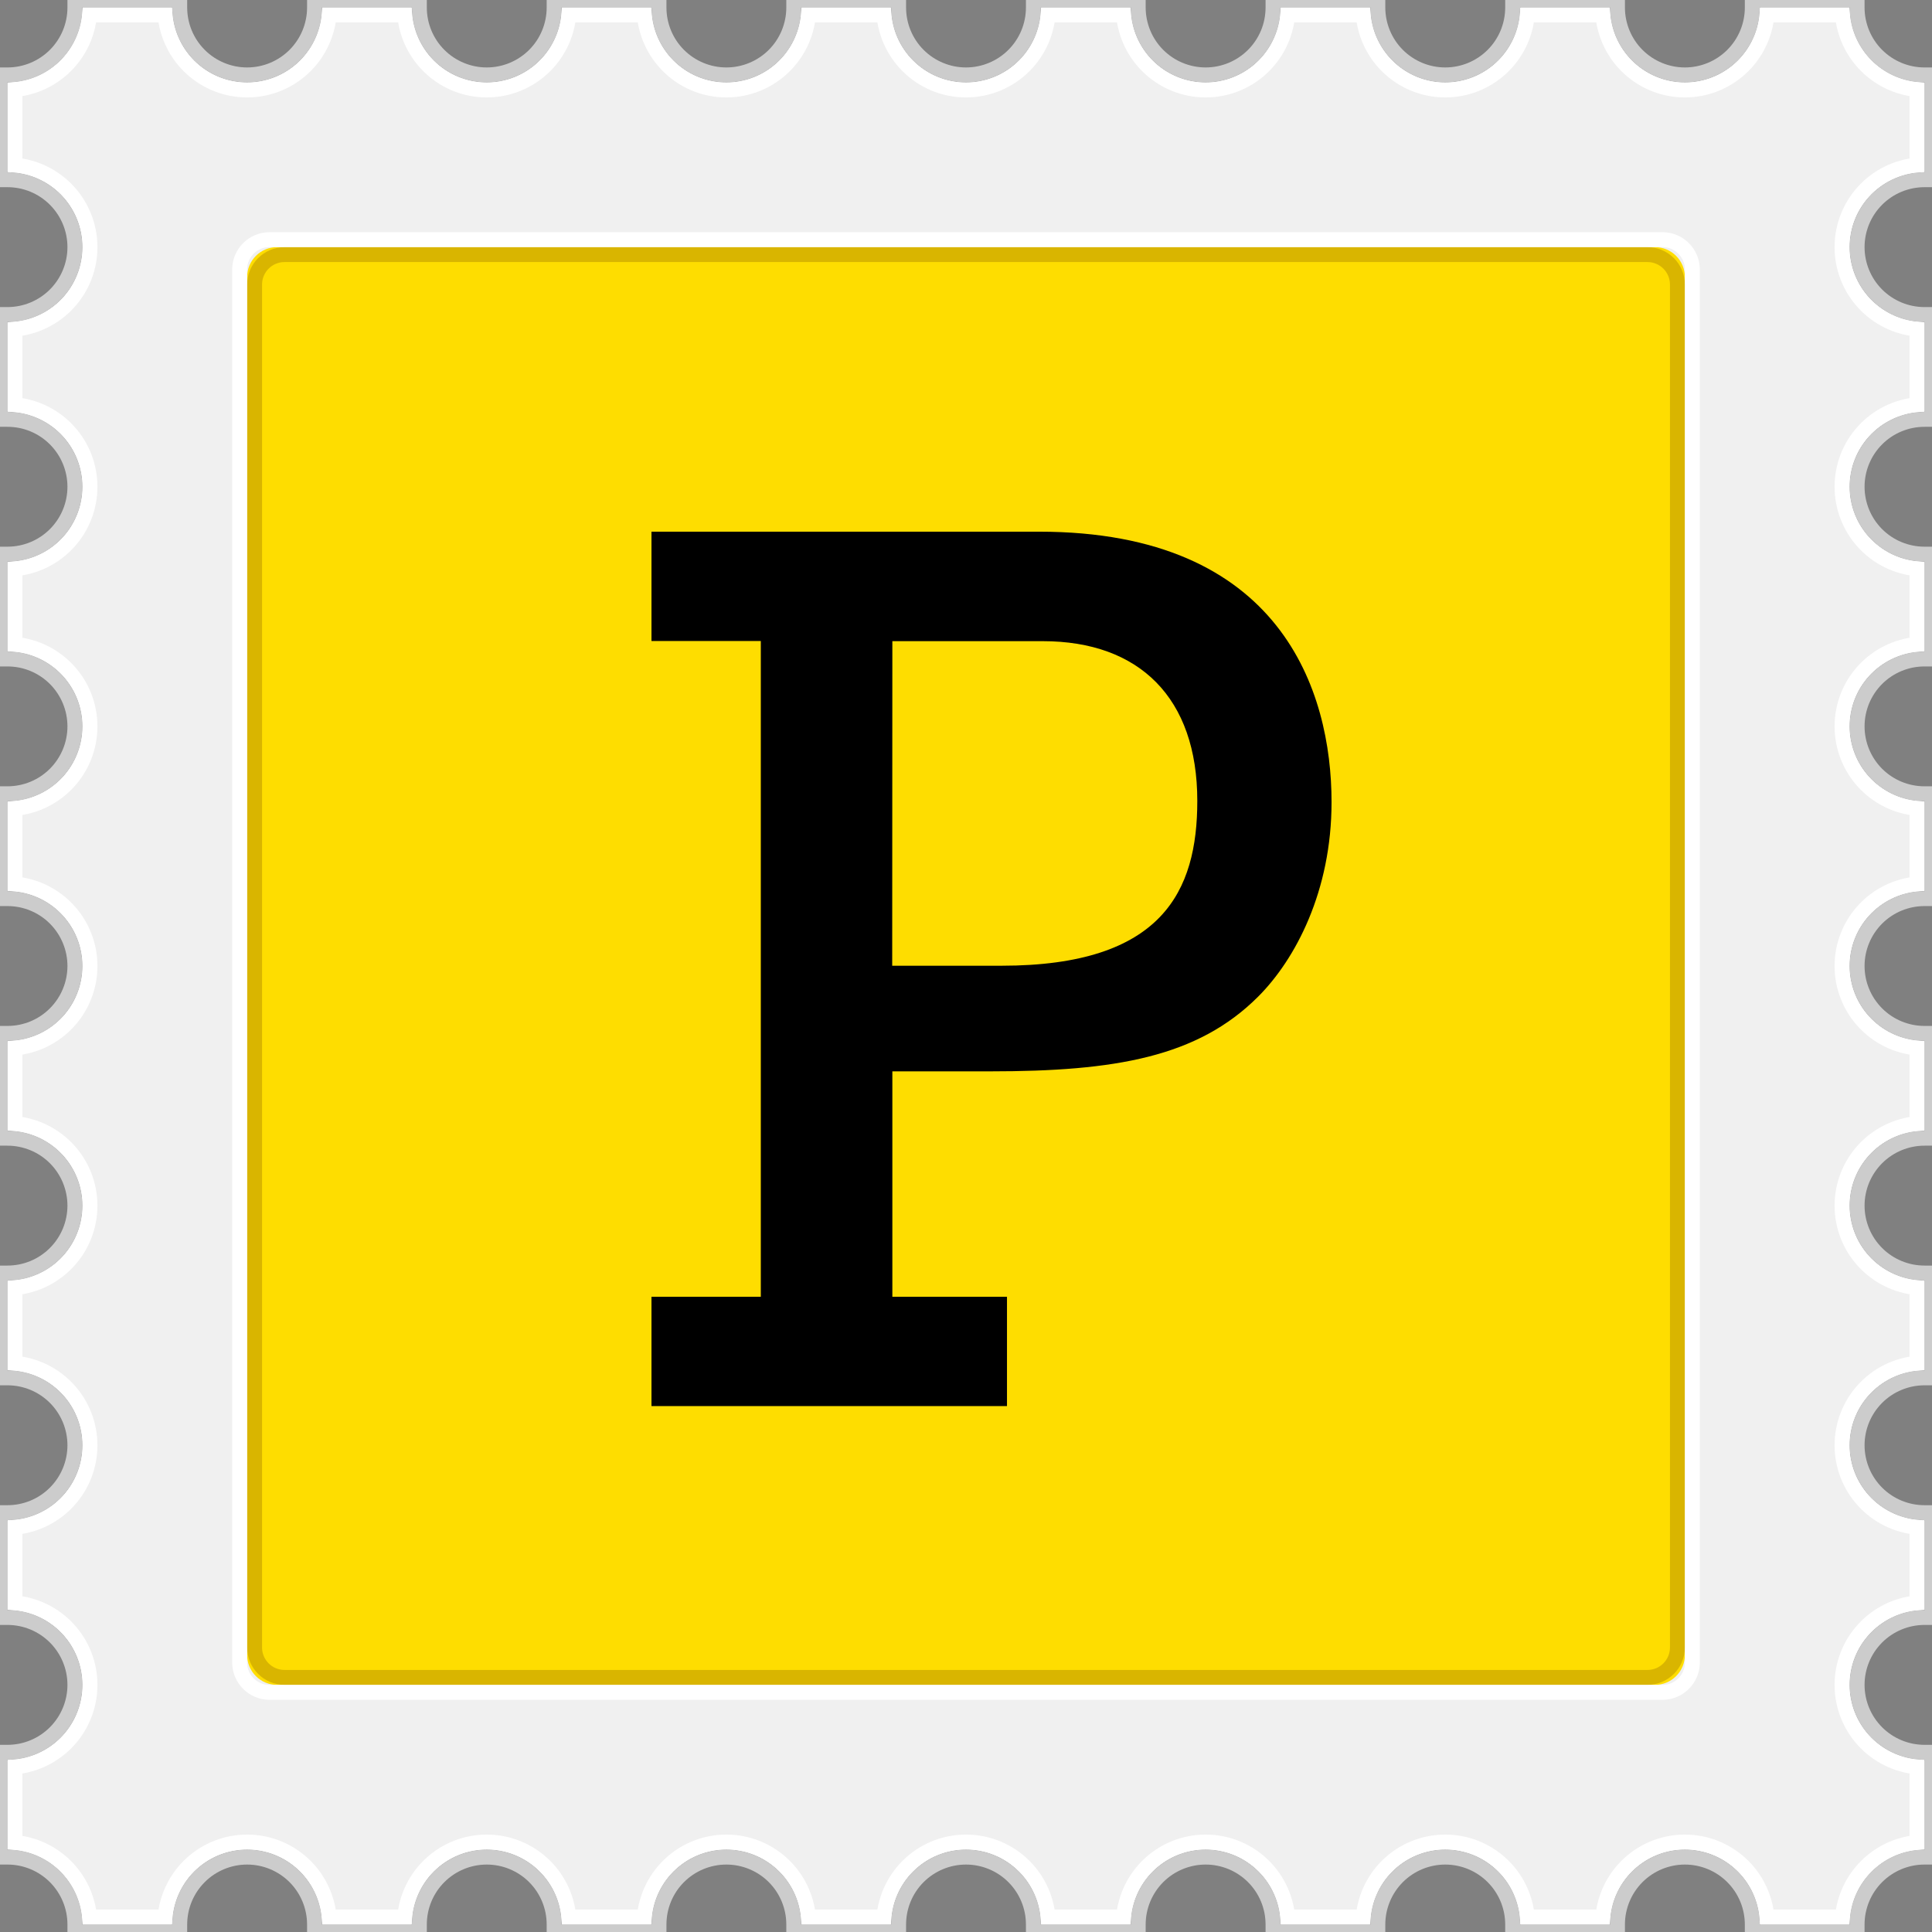
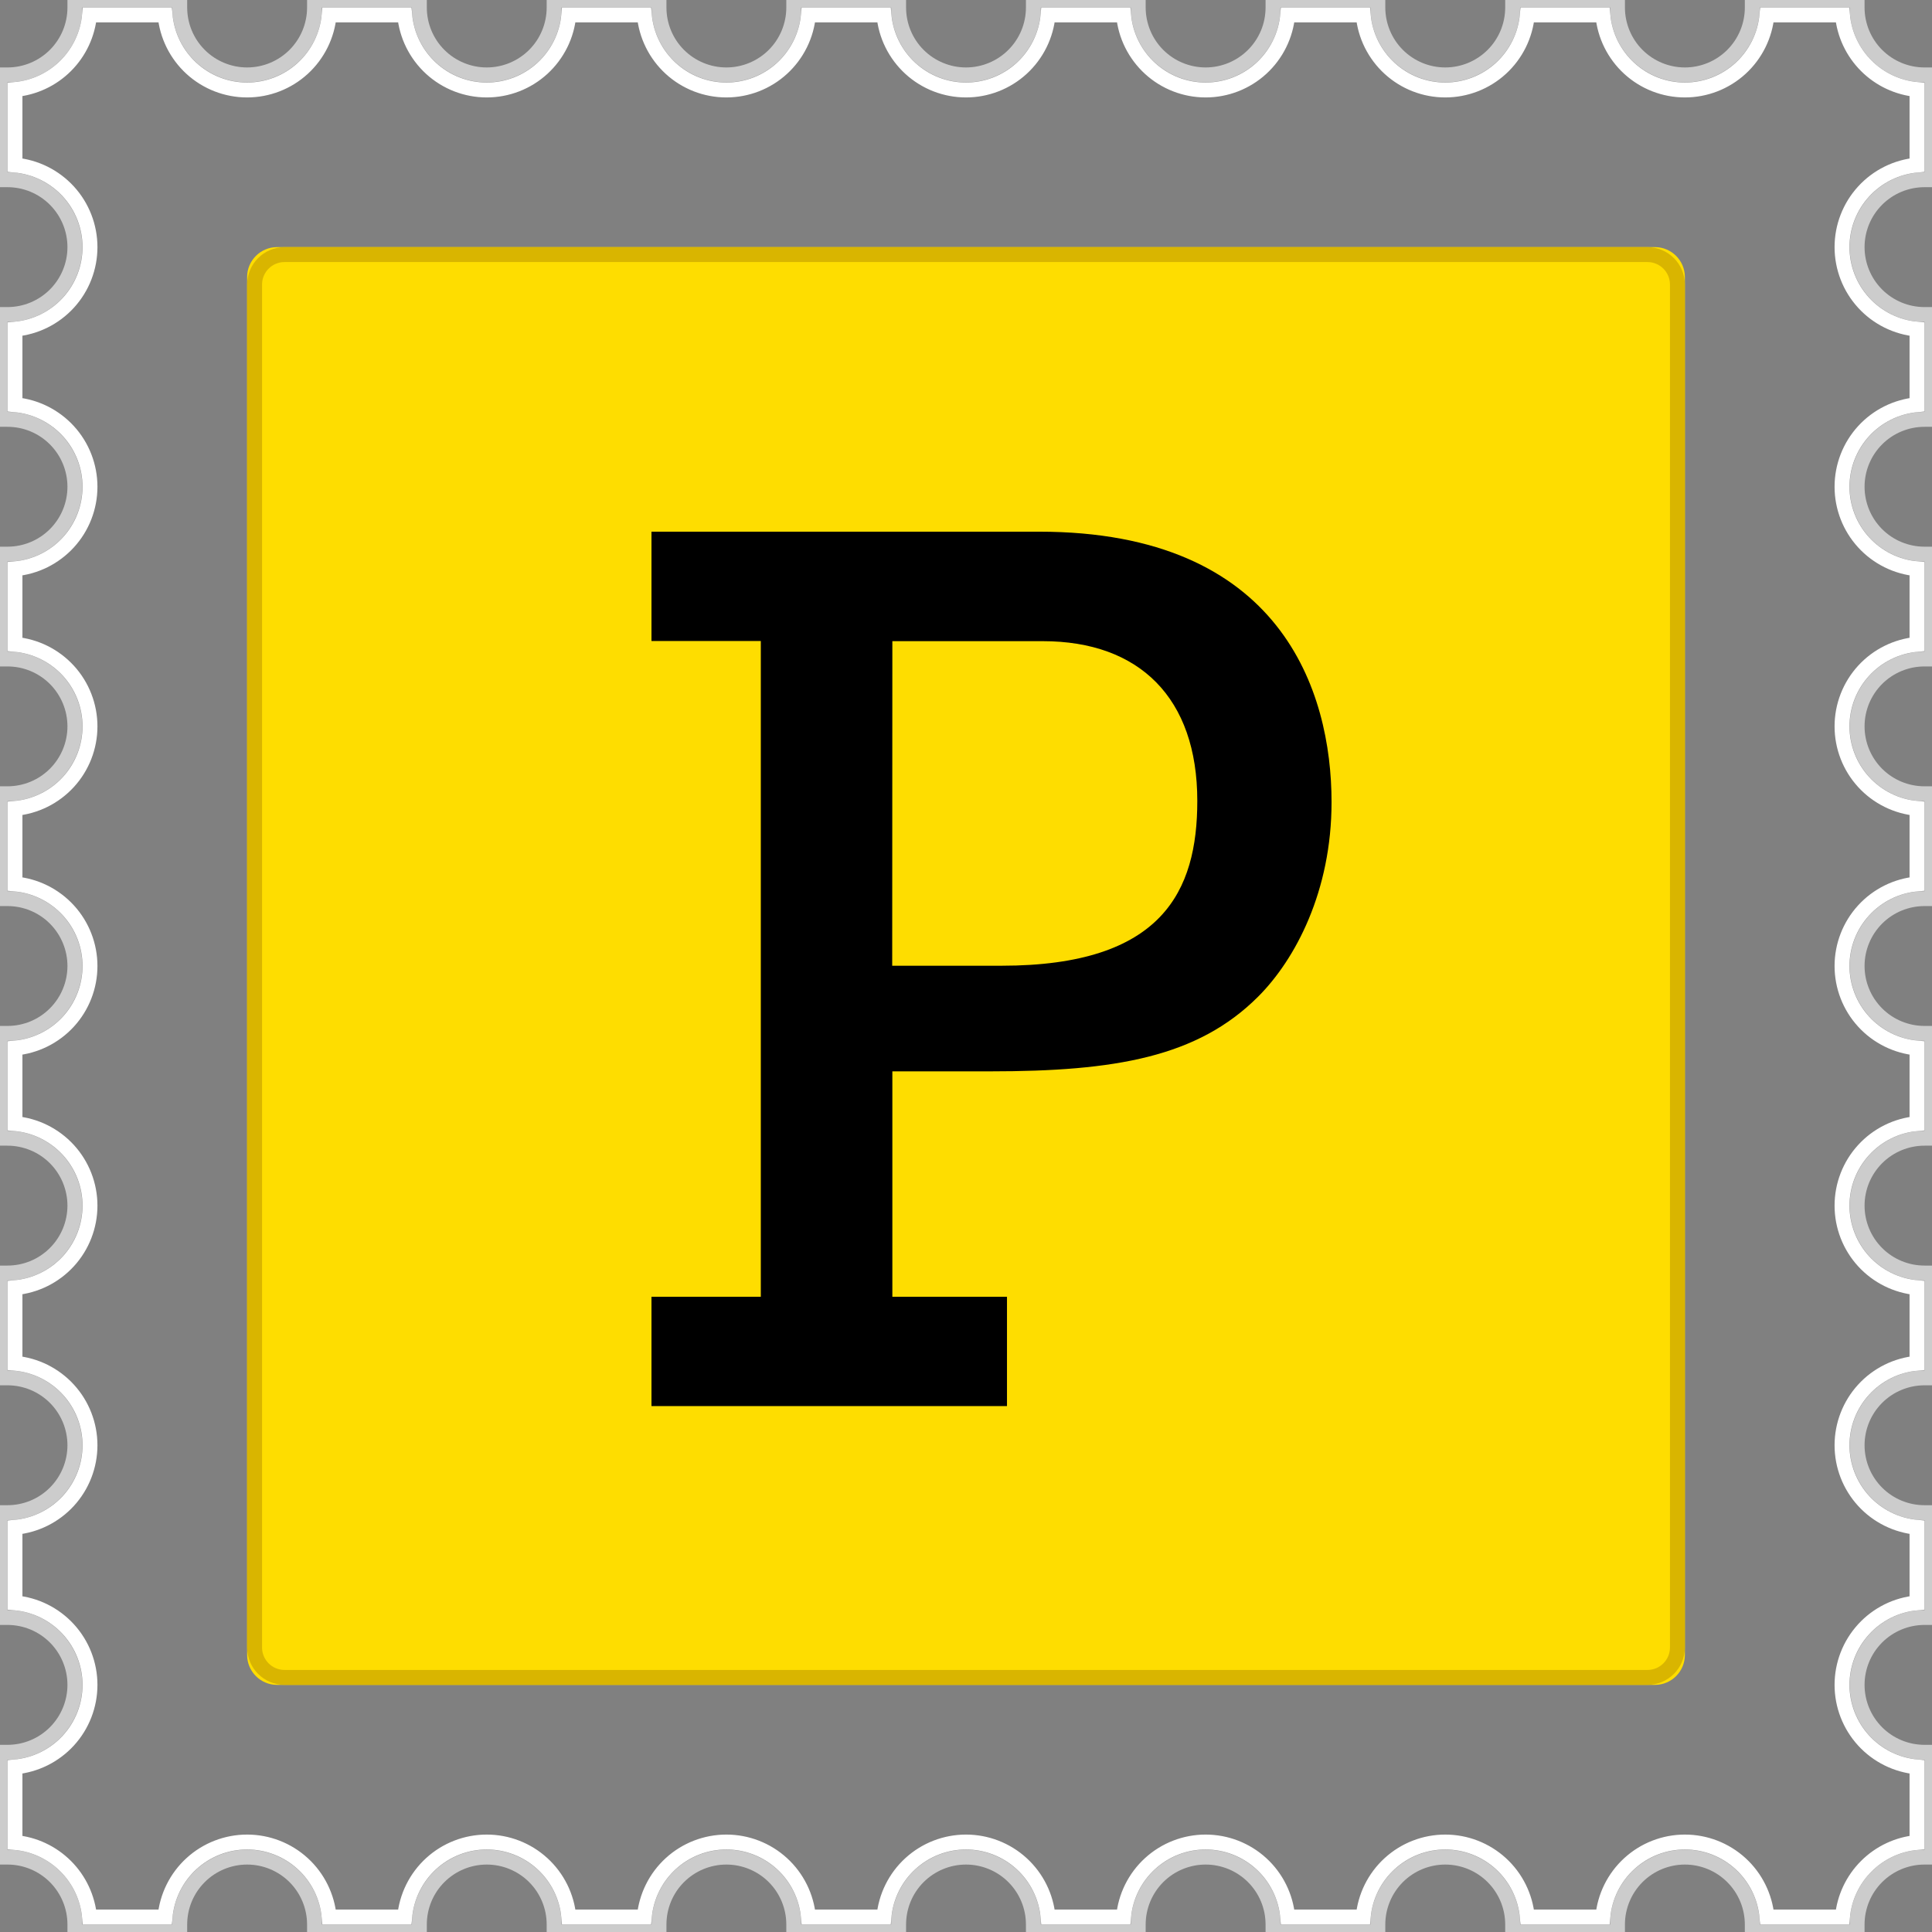
<svg xmlns="http://www.w3.org/2000/svg" width="512" height="512" viewBox="0 0 512 512" fill="none">
  <rect x="0" y="0" width="512" height="512" fill="#808080" stroke="none" />
  <g clip-path="url(#clip0_3_91)">
-     <path d="M510.019 466.355V490.17C504.754 490.17 499.708 492.258 495.983 495.983C492.258 499.708 490.17 504.754 490.17 510.019H466.355C466.355 504.754 464.267 499.708 460.542 495.983C456.826 492.258 451.771 490.17 446.514 490.17C441.25 490.17 436.203 492.258 432.478 495.983C428.754 499.708 426.666 504.754 426.666 510.019H402.851C402.851 504.754 400.763 499.708 397.038 495.983C393.321 492.258 388.274 490.17 383.01 490.17C377.746 490.17 372.699 492.258 368.974 495.983C365.257 499.708 363.161 504.754 363.161 510.019H339.346C339.346 504.754 337.258 499.708 333.533 495.983C329.817 492.258 324.77 490.17 319.506 490.17C314.241 490.17 309.194 492.258 305.47 495.983C301.753 499.708 299.657 504.754 299.657 510.019H275.842C275.842 504.754 273.754 499.708 270.029 495.983C266.312 492.258 261.266 490.17 256.001 490.17C250.737 490.17 245.69 492.258 241.965 495.983C238.249 499.708 236.152 504.754 236.152 510.019H212.337C212.337 504.754 210.249 499.708 206.525 495.983C202.808 492.258 197.761 490.17 192.497 490.17C187.232 490.17 182.185 492.258 178.461 495.983C174.744 499.708 172.648 504.754 172.648 510.019H148.841C148.841 504.754 146.745 499.708 143.028 495.983C139.303 492.258 134.257 490.17 128.992 490.17C123.728 490.17 118.681 492.258 114.956 495.983C111.24 499.708 109.144 504.754 109.144 510.019H85.336C85.336 504.754 83.24 499.708 79.524 495.983C75.799 492.258 70.752 490.17 65.488 490.17C60.223 490.17 55.176 492.258 51.452 495.983C47.735 499.708 45.639 504.754 45.639 510.019H21.832C21.832 504.754 19.736 499.708 16.019 495.983C12.295 492.258 7.248 490.17 1.983 490.17V466.355C7.248 466.355 12.295 464.267 16.019 460.542C19.736 456.826 21.832 451.771 21.832 446.514C21.832 441.25 19.736 436.203 16.019 432.478C12.295 428.754 7.248 426.666 1.983 426.666V402.851C7.248 402.851 12.295 400.763 16.019 397.038C19.736 393.321 21.832 388.274 21.832 383.01C21.832 377.746 19.736 372.699 16.019 368.974C12.295 365.257 7.248 363.161 1.983 363.161V339.346C7.248 339.346 12.295 337.258 16.019 333.533C19.736 329.817 21.832 324.77 21.832 319.506C21.832 314.241 19.736 309.194 16.019 305.47C12.295 301.753 7.248 299.657 1.983 299.657V275.842C7.248 275.842 12.295 273.754 16.019 270.029C19.736 266.312 21.832 261.266 21.832 256.001C21.832 250.737 19.736 245.69 16.019 241.965C12.295 238.249 7.248 236.152 1.983 236.152V212.337C7.248 212.337 12.295 210.249 16.019 206.525C19.736 202.808 21.832 197.761 21.832 192.497C21.832 187.232 19.736 182.185 16.019 178.461C12.295 174.744 7.248 172.648 1.983 172.648V148.841C7.248 148.841 12.295 146.745 16.019 143.028C19.736 139.303 21.832 134.257 21.832 128.992C21.832 123.728 19.736 118.681 16.019 114.956C12.295 111.24 7.248 109.144 1.983 109.144V85.336C7.248 85.336 12.295 83.24 16.019 79.524C19.736 75.799 21.832 70.752 21.832 65.488C21.832 60.223 19.736 55.176 16.019 51.452C12.295 47.735 7.248 45.639 1.983 45.639V21.832C7.248 21.832 12.295 19.736 16.019 16.019C19.736 12.295 21.832 7.248 21.832 1.983H45.639C45.639 7.248 47.735 12.295 51.452 16.019C55.176 19.736 60.223 21.832 65.488 21.832C70.752 21.832 75.799 19.736 79.524 16.019C83.24 12.295 85.336 7.248 85.336 1.983H109.144C109.144 7.248 111.24 12.295 114.956 16.019C118.681 19.736 123.728 21.832 128.992 21.832C134.257 21.832 139.303 19.736 143.028 16.019C146.745 12.295 148.841 7.248 148.841 1.983H172.648C172.648 7.248 174.744 12.295 178.461 16.019C182.185 19.736 187.232 21.832 192.497 21.832C197.761 21.832 202.808 19.736 206.525 16.019C210.249 12.295 212.337 7.248 212.337 1.983H236.152C236.152 7.248 238.249 12.295 241.965 16.019C245.69 19.736 250.737 21.832 256.001 21.832C261.266 21.832 266.312 19.736 270.029 16.019C273.754 12.295 275.842 7.248 275.842 1.983H299.657C299.657 7.248 301.753 12.295 305.47 16.019C309.194 19.736 314.241 21.832 319.506 21.832C324.77 21.832 329.817 19.736 333.533 16.019C337.258 12.295 339.346 7.248 339.346 1.983H363.161C363.161 7.248 365.257 12.295 368.974 16.019C372.699 19.736 377.746 21.832 383.01 21.832C388.274 21.832 393.321 19.736 397.038 16.019C400.763 12.295 402.851 7.248 402.851 1.983H426.666C426.666 7.248 428.754 12.295 432.478 16.019C436.203 19.736 441.25 21.832 446.514 21.832C451.771 21.832 456.826 19.736 460.542 16.019C464.267 12.295 466.355 7.248 466.355 1.983H490.17C490.17 7.248 492.258 12.295 495.983 16.019C499.708 19.736 504.754 21.832 510.019 21.832V45.639C504.754 45.639 499.708 47.735 495.983 51.452C492.258 55.176 490.17 60.223 490.17 65.488C490.17 70.752 492.258 75.799 495.983 79.524C499.708 83.24 504.754 85.336 510.019 85.336V109.144C504.754 109.144 499.708 111.24 495.983 114.956C492.258 118.681 490.17 123.728 490.17 128.992C490.17 134.257 492.258 139.303 495.983 143.028C499.708 146.745 504.754 148.841 510.019 148.841V172.648C504.754 172.648 499.708 174.744 495.983 178.461C492.258 182.185 490.17 187.232 490.17 192.497C490.17 197.761 492.258 202.808 495.983 206.525C499.708 210.249 504.754 212.337 510.019 212.337V236.152C504.754 236.152 499.708 238.249 495.983 241.965C492.258 245.69 490.17 250.737 490.17 256.001C490.17 261.266 492.258 266.312 495.983 270.029C499.708 273.754 504.754 275.842 510.019 275.842V299.657C504.754 299.657 499.708 301.753 495.983 305.47C492.258 309.194 490.17 314.241 490.17 319.506C490.17 324.77 492.258 329.817 495.983 333.533C499.708 337.258 504.754 339.346 510.019 339.346V363.161C504.754 363.161 499.708 365.257 495.983 368.974C492.258 372.699 490.17 377.746 490.17 383.01C490.17 388.274 492.258 393.321 495.983 397.038C499.708 400.763 504.754 402.851 510.019 402.851V426.666C504.754 426.666 499.708 428.754 495.983 432.478C492.258 436.203 490.17 441.25 490.17 446.514C490.17 451.771 492.258 456.826 495.983 460.542C499.708 464.267 504.754 466.355 510.019 466.355Z" fill="#F0F0F0" />
    <path fill-rule="evenodd" clip-rule="evenodd" d="M512.002 464.372V492.153H510.019C505.278 492.153 500.739 494.04 497.386 497.386C494.04 500.739 492.153 505.278 492.153 510.019V512.002H464.372V510.019C464.372 505.278 462.493 500.739 459.14 497.386C455.794 494.04 451.247 492.153 446.514 492.153C441.774 492.153 437.235 494.04 433.881 497.386C430.536 500.739 428.649 505.278 428.649 510.019V512.002H400.867V510.019C400.867 505.278 398.989 500.739 395.635 497.386C392.289 494.04 387.742 492.153 383.01 492.153C378.269 492.153 373.731 494.04 370.377 497.386C367.031 500.739 365.145 505.278 365.145 510.019V512.002H337.363V510.019C337.363 505.278 335.484 500.739 332.131 497.386C328.785 494.04 324.238 492.153 319.506 492.153C314.765 492.153 310.226 494.04 306.872 497.386C303.527 500.739 301.64 505.278 301.64 510.019V512.002H273.858V510.019C273.858 505.278 271.98 500.739 268.626 497.386C265.28 494.04 260.733 492.153 256.001 492.153C251.261 492.153 246.722 494.04 243.368 497.386C240.022 500.739 238.144 505.278 238.144 510.019V512.002H210.354V510.019C210.354 505.278 208.476 500.739 205.13 497.386C201.776 494.04 197.237 492.153 192.497 492.153C187.756 492.153 183.217 494.04 179.863 497.386C176.518 500.739 174.639 505.278 174.639 510.019V512.002H146.85V510.019C146.85 505.278 144.971 500.739 141.625 497.386C138.272 494.04 133.733 492.153 128.992 492.153C124.26 492.153 119.713 494.04 116.367 497.386C113.013 500.739 111.135 505.278 111.135 510.019V512.002H83.353V510.019C83.353 505.278 81.467 500.739 78.121 497.386C74.767 494.04 70.228 492.153 65.488 492.153C60.755 492.153 56.208 494.04 52.863 497.386C49.509 500.739 47.63 505.278 47.63 510.019V512.002H19.849V510.019C19.849 505.278 17.962 500.739 14.616 497.386C11.263 494.04 6.724 492.153 1.983 492.153H0V464.372H1.983C6.724 464.372 11.263 462.493 14.616 459.14C17.962 455.794 19.849 451.247 19.849 446.514C19.849 441.774 17.962 437.235 14.616 433.881C11.263 430.536 6.724 428.649 1.983 428.649H0V400.867H1.983C6.724 400.867 11.263 398.989 14.616 395.635C17.962 392.289 19.849 387.742 19.849 383.01C19.849 378.269 17.962 373.731 14.616 370.377C11.263 367.031 6.724 365.145 1.983 365.145H0V337.363H1.983C4.329 337.363 6.651 336.903 8.82 336.008C10.989 335.106 12.956 333.791 14.616 332.131C16.269 330.478 17.591 328.503 18.486 326.342C19.381 324.173 19.849 321.852 19.849 319.506C19.849 317.159 19.381 314.838 18.486 312.669C17.591 310.5 16.269 308.533 14.616 306.872C12.956 305.22 10.989 303.897 8.82 303.003C6.651 302.108 4.329 301.64 1.983 301.64H0V273.858H1.983C6.724 273.858 11.263 271.98 14.616 268.626C17.962 265.28 19.849 260.733 19.849 256.001C19.849 251.261 17.962 246.722 14.616 243.368C11.263 240.022 6.724 238.144 1.983 238.144H0V210.354H1.983C6.724 210.354 11.263 208.476 14.616 205.13C17.962 201.776 19.849 197.237 19.849 192.497C19.849 187.756 17.962 183.217 14.616 179.863C11.263 176.518 6.724 174.639 1.983 174.639H0V146.85H1.983C6.724 146.85 11.263 144.971 14.616 141.625C17.962 138.272 19.849 133.733 19.849 128.992C19.849 124.26 17.962 119.713 14.616 116.367C11.263 113.013 6.724 111.135 1.983 111.135H0V83.353H1.983C6.724 83.353 11.263 81.467 14.616 78.121C17.962 74.767 19.849 70.228 19.849 65.488C19.849 60.755 17.962 56.208 14.616 52.863C11.263 49.509 6.724 47.63 1.983 47.63H0V19.849H1.983C6.724 19.849 11.263 17.962 14.616 14.616C17.962 11.263 19.849 6.724 19.849 1.983V0H47.63V1.983C47.63 6.724 49.509 11.263 52.863 14.616C56.208 17.962 60.755 19.849 65.488 19.849C70.228 19.849 74.767 17.962 78.121 14.616C81.467 11.263 83.353 6.724 83.353 1.983V0H111.135V1.983C111.135 6.724 113.013 11.263 116.367 14.616C119.713 17.962 124.26 19.849 128.992 19.849C133.733 19.849 138.272 17.962 141.625 14.616C144.971 11.263 146.85 6.724 146.85 1.983V0H174.639V1.983C174.639 6.724 176.518 11.263 179.863 14.616C183.217 17.962 187.756 19.849 192.497 19.849C197.237 19.849 201.776 17.962 205.13 14.616C208.476 11.263 210.354 6.724 210.354 1.983V0H238.144V1.983C238.144 6.724 240.022 11.263 243.368 14.616C246.722 17.962 251.261 19.849 256.001 19.849C260.733 19.849 265.28 17.962 268.626 14.616C271.98 11.263 273.858 6.724 273.858 1.983V0H301.64V1.983C301.64 4.329 302.108 6.651 303.003 8.82C303.897 10.989 305.22 12.956 306.872 14.616C308.533 16.269 310.5 17.591 312.669 18.486C314.838 19.381 317.159 19.849 319.506 19.849C321.852 19.849 324.173 19.381 326.342 18.486C328.503 17.591 330.478 16.269 332.131 14.616C333.791 12.956 335.106 10.989 336.008 8.82C336.903 6.651 337.363 4.329 337.363 1.983V0H365.145V1.983C365.145 6.724 367.031 11.263 370.377 14.616C373.731 17.962 378.269 19.849 383.01 19.849C387.742 19.849 392.289 17.962 395.635 14.616C398.989 11.263 400.867 6.724 400.867 1.983V0H428.649V1.983C428.649 6.724 430.536 11.263 433.881 14.616C437.235 17.962 441.774 19.849 446.514 19.849C451.247 19.849 455.794 17.962 459.14 14.616C462.493 11.263 464.372 6.724 464.372 1.983V0H492.153V1.983C492.153 6.724 494.04 11.263 497.386 14.616C500.739 17.962 505.278 19.849 510.019 19.849H512.002V47.63H510.019C505.278 47.63 500.739 49.509 497.386 52.863C494.04 56.208 492.153 60.755 492.153 65.488C492.153 70.228 494.04 74.767 497.386 78.121C500.739 81.467 505.278 83.353 510.019 83.353H512.002V111.135H510.019C505.278 111.135 500.739 113.013 497.386 116.367C494.04 119.713 492.153 124.26 492.153 128.992C492.153 133.733 494.04 138.272 497.386 141.625C500.739 144.971 505.278 146.85 510.019 146.85H512.002V174.639H510.019C505.278 174.639 500.739 176.518 497.386 179.863C494.04 183.217 492.153 187.756 492.153 192.497C492.153 197.237 494.04 201.776 497.386 205.13C500.739 208.476 505.278 210.354 510.019 210.354H512.002V238.144H510.019C505.278 238.144 500.739 240.022 497.386 243.368C494.04 246.722 492.153 251.261 492.153 256.001C492.153 260.733 494.04 265.28 497.386 268.626C500.739 271.98 505.278 273.858 510.019 273.858H512.002V301.64H510.019C505.278 301.64 500.739 303.527 497.386 306.872C494.04 310.226 492.153 314.765 492.153 319.506C492.153 324.238 494.04 328.785 497.386 332.131C500.739 335.484 505.278 337.363 510.019 337.363H512.002V365.145H510.019C505.278 365.145 500.739 367.031 497.386 370.377C494.04 373.731 492.153 378.269 492.153 383.01C492.153 387.742 494.04 392.289 497.386 395.635C500.739 398.989 505.278 400.867 510.019 400.867H512.002V428.649H510.019C505.278 428.649 500.739 430.536 497.386 433.881C494.04 437.235 492.153 441.774 492.153 446.514C492.153 451.247 494.04 455.794 497.386 459.14C500.739 462.493 505.278 464.372 510.019 464.372H512.002Z" stroke="#CCCCCC" stroke-width="3.95" />
    <path fill-rule="evenodd" clip-rule="evenodd" d="M508.028 468.258C502.602 467.766 497.547 465.267 493.871 461.244C490.194 457.221 488.155 451.964 488.155 446.514C488.155 441.056 490.194 435.808 493.871 431.785C497.547 427.762 502.602 425.255 508.028 424.771V404.753C502.602 404.261 497.547 401.762 493.871 397.739C490.194 393.716 488.155 388.46 488.155 383.01C488.155 377.56 490.194 372.304 493.871 368.281C497.547 364.258 502.602 361.75 508.028 361.267V341.249C502.602 340.757 497.547 338.258 493.871 334.235C490.194 330.212 488.155 324.955 488.155 319.506C488.155 314.056 490.194 308.799 493.871 304.776C497.547 300.753 502.602 298.246 508.028 297.762V277.744C502.602 277.253 497.547 274.753 493.871 270.73C490.194 266.707 488.155 261.451 488.155 256.001C488.155 250.551 490.194 245.295 493.871 241.272C497.547 237.249 502.602 234.742 508.028 234.258V214.24C502.602 213.748 497.547 211.249 493.871 207.226C490.194 203.203 488.155 197.947 488.155 192.497C488.155 187.047 490.194 181.79 493.871 177.767C497.547 173.744 502.602 171.245 508.028 170.753V150.735C502.602 150.252 497.547 147.744 493.871 143.721C490.194 139.699 488.155 134.442 488.155 128.992C488.155 123.542 490.194 118.286 493.871 114.263C497.547 110.24 502.602 107.741 508.028 107.249V87.231C502.602 86.739 497.547 84.24 493.871 80.217C490.194 76.194 488.155 70.938 488.155 65.488C488.155 60.038 490.194 54.781 493.871 50.758C497.547 46.736 502.602 44.236 508.028 43.745V23.727C502.949 23.259 498.192 21.034 494.58 17.422C490.968 13.81 488.735 9.054 488.276 3.967H468.258C467.766 9.4 465.267 14.447 461.244 18.131C457.221 21.808 451.964 23.848 446.514 23.848C441.056 23.848 435.808 21.808 431.785 18.131C427.762 14.447 425.255 9.4 424.771 3.967H404.753C404.261 9.4 401.762 14.447 397.739 18.131C393.716 21.808 388.46 23.848 383.01 23.848C377.56 23.848 372.304 21.808 368.281 18.131C364.258 14.447 361.75 9.4 361.267 3.967H341.249C340.757 9.4 338.258 14.447 334.235 18.131C330.212 21.808 324.955 23.848 319.506 23.848C314.056 23.848 308.799 21.808 304.776 18.131C300.753 14.447 298.246 9.4 297.762 3.967H277.744C277.253 9.4 274.753 14.447 270.73 18.131C266.707 21.808 261.451 23.848 256.001 23.848C250.551 23.848 245.295 21.808 241.272 18.131C237.249 14.447 234.742 9.4 234.258 3.967H214.24C213.748 9.4 211.249 14.447 207.226 18.131C203.203 21.808 197.947 23.848 192.497 23.848C187.047 23.848 181.79 21.808 177.767 18.131C173.744 14.447 171.245 9.4 170.753 3.967H150.735C150.252 9.4 147.744 14.447 143.721 18.131C139.699 21.808 134.442 23.848 128.992 23.848C123.542 23.848 118.286 21.808 114.263 18.131C110.24 14.447 107.741 9.4 107.249 3.967H87.231C86.739 9.4 84.24 14.447 80.217 18.131C76.194 21.808 70.938 23.848 65.488 23.848C60.038 23.848 54.781 21.808 50.758 18.131C46.736 14.447 44.236 9.4 43.745 3.967H23.727C23.259 9.054 21.034 13.81 17.422 17.422C13.81 21.034 9.054 23.259 3.967 23.727V43.745C9.4 44.236 14.447 46.736 18.131 50.758C21.808 54.781 23.848 60.038 23.848 65.488C23.848 70.938 21.808 76.194 18.131 80.217C14.447 84.24 9.4 86.739 3.967 87.231V107.249C9.4 107.741 14.447 110.24 18.131 114.263C21.808 118.286 23.848 123.542 23.848 128.992C23.848 134.442 21.808 139.699 18.131 143.721C14.447 147.744 9.4 150.252 3.967 150.735V170.753C9.4 171.245 14.447 173.744 18.131 177.767C21.808 181.79 23.848 187.047 23.848 192.497C23.848 197.947 21.808 203.203 18.131 207.226C14.447 211.249 9.4 213.748 3.967 214.24V234.258C9.4 234.742 14.447 237.249 18.131 241.272C21.808 245.295 23.848 250.551 23.848 256.001C23.848 261.451 21.808 266.707 18.131 270.73C14.447 274.753 9.4 277.253 3.967 277.744V297.762C9.4 298.246 14.447 300.753 18.131 304.776C21.808 308.799 23.848 314.056 23.848 319.506C23.848 324.955 21.808 330.212 18.131 334.235C14.447 338.258 9.4 340.757 3.967 341.249V361.267C9.4 361.75 14.447 364.258 18.131 368.281C21.808 372.304 23.848 377.56 23.848 383.01C23.848 388.46 21.808 393.716 18.131 397.739C14.447 401.762 9.4 404.261 3.967 404.753V424.771C9.4 425.255 14.447 427.762 18.131 431.785C21.808 435.808 23.848 441.056 23.848 446.514C23.848 451.964 21.808 457.221 18.131 461.244C14.447 465.267 9.4 467.766 3.967 468.258V488.276C9.054 488.735 13.81 490.968 17.422 494.58C21.034 498.192 23.259 502.949 23.727 508.028H43.745C44.236 502.602 46.736 497.547 50.758 493.871C54.781 490.194 60.038 488.155 65.488 488.155C70.938 488.155 76.194 490.194 80.217 493.871C84.24 497.547 86.739 502.602 87.231 508.028H107.249C107.741 502.602 110.24 497.547 114.263 493.871C118.286 490.194 123.542 488.155 128.992 488.155C134.442 488.155 139.699 490.194 143.721 493.871C147.744 497.547 150.252 502.602 150.735 508.028H170.753C171.245 502.602 173.744 497.547 177.767 493.871C181.79 490.194 187.047 488.155 192.497 488.155C197.947 488.155 203.203 490.194 207.226 493.871C211.249 497.547 213.748 502.602 214.24 508.028H234.258C234.742 502.602 237.249 497.547 241.272 493.871C245.295 490.194 250.551 488.155 256.001 488.155C261.451 488.155 266.707 490.194 270.73 493.871C274.753 497.547 277.253 502.602 277.744 508.028H297.762C298.246 502.602 300.753 497.547 304.776 493.871C308.799 490.194 314.056 488.155 319.506 488.155C324.955 488.155 330.212 490.194 334.235 493.871C338.258 497.547 340.757 502.602 341.249 508.028H361.267C361.75 502.602 364.258 497.547 368.281 493.871C372.304 490.194 377.56 488.155 383.01 488.155C388.46 488.155 393.716 490.194 397.739 493.871C401.762 497.547 404.261 502.602 404.753 508.028H424.771C425.255 502.602 427.762 497.547 431.785 493.871C435.808 490.194 441.056 488.155 446.514 488.155C451.964 488.155 457.221 490.194 461.244 493.871C465.267 497.547 467.766 502.602 468.258 508.028H488.276C488.735 502.949 490.968 498.192 494.58 494.58C498.192 490.968 502.949 488.735 508.028 488.276V468.258Z" stroke="white" stroke-width="3.95" />
    <path d="M438.573 65.488H73.429C69.043 65.488 65.488 69.043 65.488 73.429V438.573C65.488 442.959 69.043 446.514 73.429 446.514H438.573C442.959 446.514 446.514 442.959 446.514 438.573V73.429C446.514 69.043 442.959 65.488 438.573 65.488Z" fill="#FEDD00" />
    <path d="M436.59 67.471H75.412C71.026 67.471 67.471 71.026 67.471 75.412V436.59C67.471 440.976 71.026 444.531 75.412 444.531H436.59C440.976 444.531 444.531 440.976 444.531 436.59V75.412C444.531 71.026 440.976 67.471 436.59 67.471Z" stroke="#D9B500" stroke-width="3.95" />
-     <path d="M440.557 63.504H71.445C67.06 63.504 63.504 67.06 63.504 71.445V440.557C63.504 444.942 67.06 448.498 71.445 448.498H440.557C444.942 448.498 448.498 444.942 448.498 440.557V71.445C448.498 67.06 444.942 63.504 440.557 63.504Z" stroke="white" stroke-width="3.95" />
    <path fill-rule="evenodd" clip-rule="evenodd" d="M201.623 343.651V169.875H172.648V140.9H275.39C339.564 140.9 352.874 183.225 352.874 212.579C352.874 236.128 343.321 254.219 333.421 264.12C317.377 280.163 295.529 283.92 262.418 283.92H236.483V343.651H266.861V372.626H172.648V343.651H201.623ZM236.443 255.929H265.417C308.082 255.929 317.297 236.128 317.297 212.241C317.297 184.934 301.938 169.915 276.342 169.915H236.483L236.443 255.929Z" fill="black" />
  </g>
  <defs>
    <clipPath id="clip0_3_91">
      <rect width="512" height="512" fill="white" />
    </clipPath>
  </defs>
</svg>